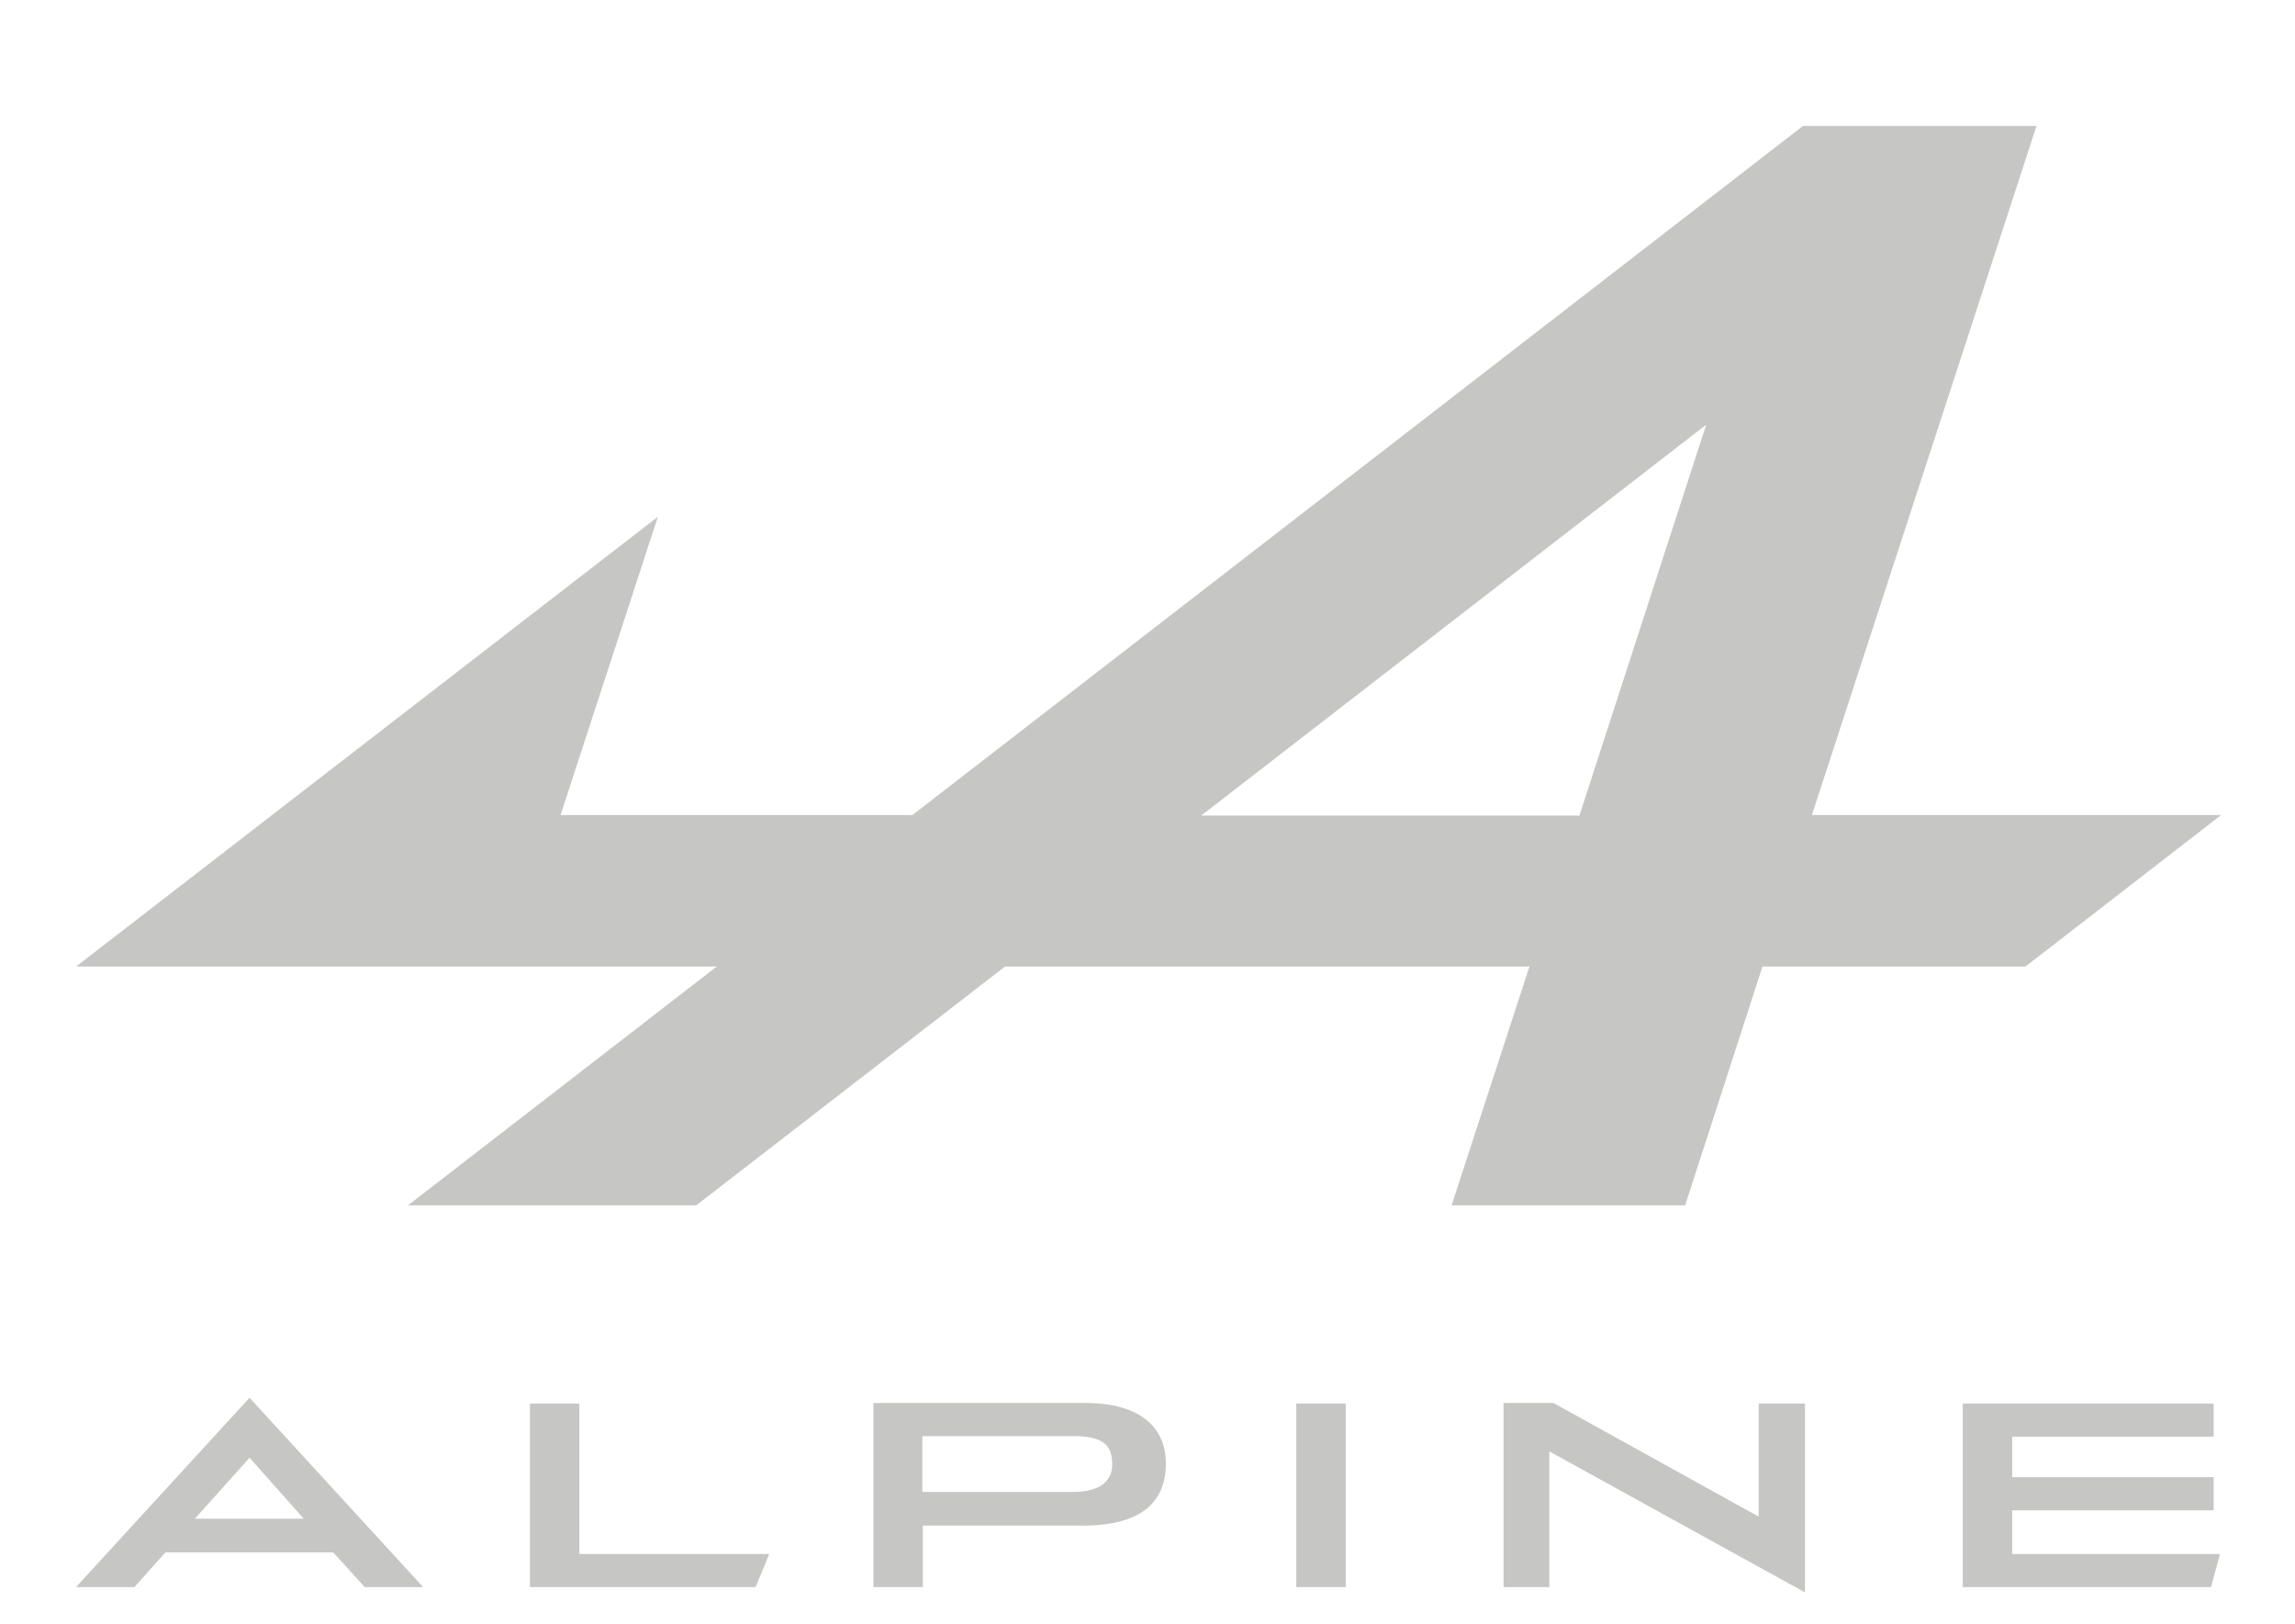
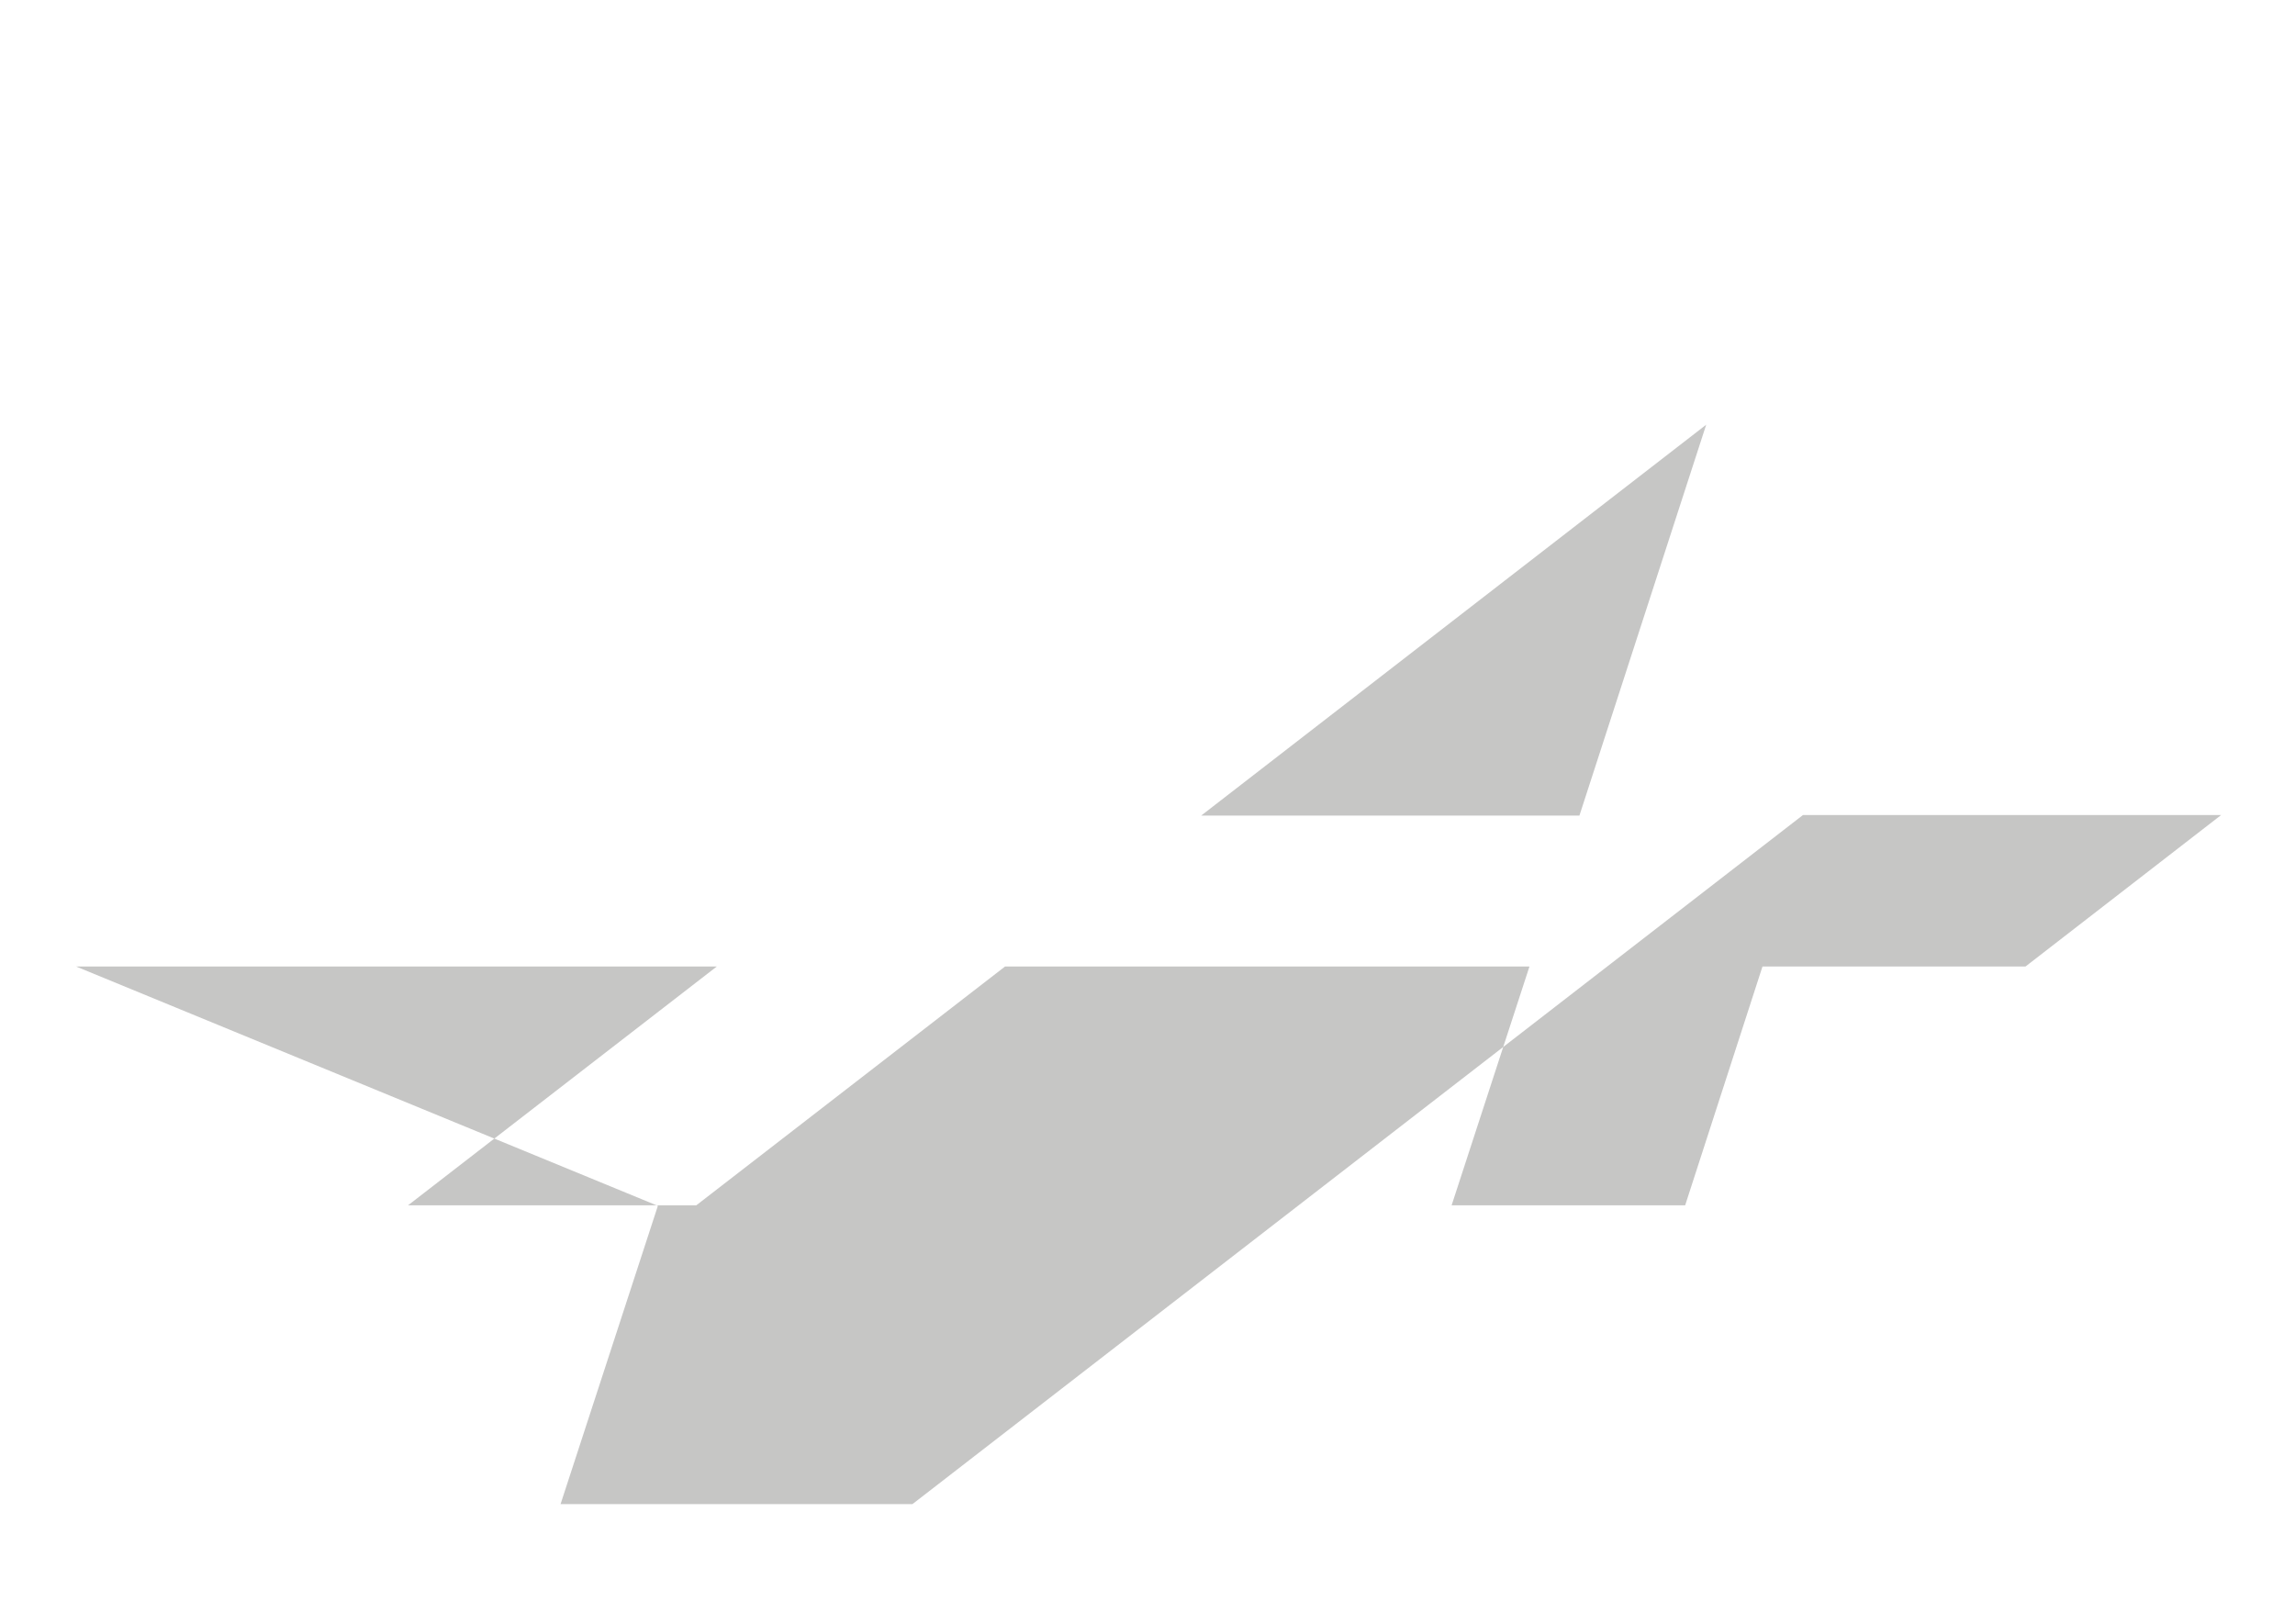
<svg xmlns="http://www.w3.org/2000/svg" xmlns:ns1="http://sodipodi.sourceforge.net/DTD/sodipodi-0.dtd" xmlns:ns2="http://www.inkscape.org/namespaces/inkscape" xmlns:xlink="http://www.w3.org/1999/xlink" id="svg2" ns1:docname="EMBLEM + ALPINE_BLACK_2401_A_ALPINE-BLACK-CMYK.ai" x="0px" y="0px" viewBox="0 0 581.6 411.5" style="enable-background:new 0 0 581.6 411.5;" xml:space="preserve">
  <style type="text/css">	.st0{fill:#C6C6C5;}	.st1{clip-path:url(#SVGID_00000183246455611900211940000008880778588945512362_);}</style>
  <g id="g8" transform="matrix(1.333,0,0,-1.333,0,411.5)" ns2:groupmode="layer" ns2:label="EMBLEM + ALPINE_BLACK_2401_A_ALPINE-BLACK-CMYK">
    <g id="g10" transform="translate(324.369,227.961)">
-       <path id="path12" class="st0" d="M0,0l-24.1-74.3H-96L0,0z M-246.8-148.4l54.8,0l58.7,45.4h99.7l-14.8-45.4H-4L10.7-103h50   l37.2,28.8H20.1l42.7,131H18.4l-169.3-131h-66.9l18.5,56.7L-309.9-103h121.8L-246.8-148.4z" />
+       <path id="path12" class="st0" d="M0,0l-24.1-74.3H-96L0,0z M-246.8-148.4l54.8,0l58.7,45.4h99.7l-14.8-45.4H-4L10.7-103h50   l37.2,28.8H20.1H18.4l-169.3-131h-66.9l18.5,56.7L-309.9-103h121.8L-246.8-148.4z" />
    </g>
    <g id="g14">
      <g>
        <defs>
-           <rect id="SVGID_1_" x="-72.7" y="-51.4" width="581.6" height="411.5" />
-         </defs>
+           </defs>
        <clipPath id="SVGID_00000001635178640835941430000007064486778931939213_">
          <use xlink:href="#SVGID_1_" style="overflow:visible;" />
        </clipPath>
        <g id="g16" style="clip-path:url(#SVGID_00000001635178640835941430000007064486778931939213_);">
          <g id="g22" transform="translate(382.546,13.283)">
-             <path id="path24" class="st0" d="M0,0v8.3h38.3v6.3H0v7.7h38.3v6.3H-9.4V-6.3h47.2L39.5,0H0z M-272.4,0v28.6h-9.4V-6.3h42.9      l2.6,6.3H-272.4z M-216.5,28.6V-6.3h9.4V5.4h30.5c11.3,0,15.7,4.7,15.7,11.8c0,6.8-4.8,11.5-15.3,11.5H-216.5z M-48.2,28.6V7.1      l-39,21.6h-9.5V-6.3h8.7v25.8l48.6-26.8v35.9H-48.2z M-126.7,28.6h-9.4V-6.3h9.4V28.6z M-207.1,22.4h28.6      c5.7,0,7.4-1.7,7.4-5.4c0-3.2-2.4-5.2-7.4-5.2h-28.7V22.4z M-335.1,18.3l10.3-11.6h-20.7L-335.1,18.3z M-313.2-6.3h11.1l-33,36      l-33-36h11.1l5.9,6.6h31.9L-313.2-6.3z" />
-           </g>
+             </g>
        </g>
      </g>
    </g>
  </g>
</svg>